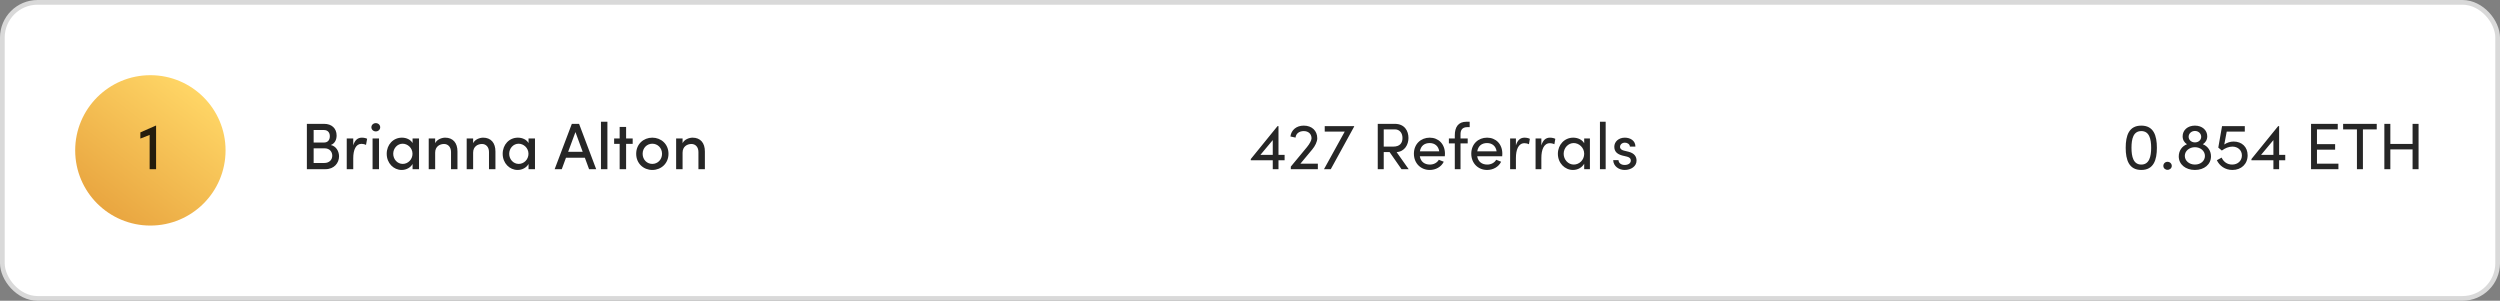
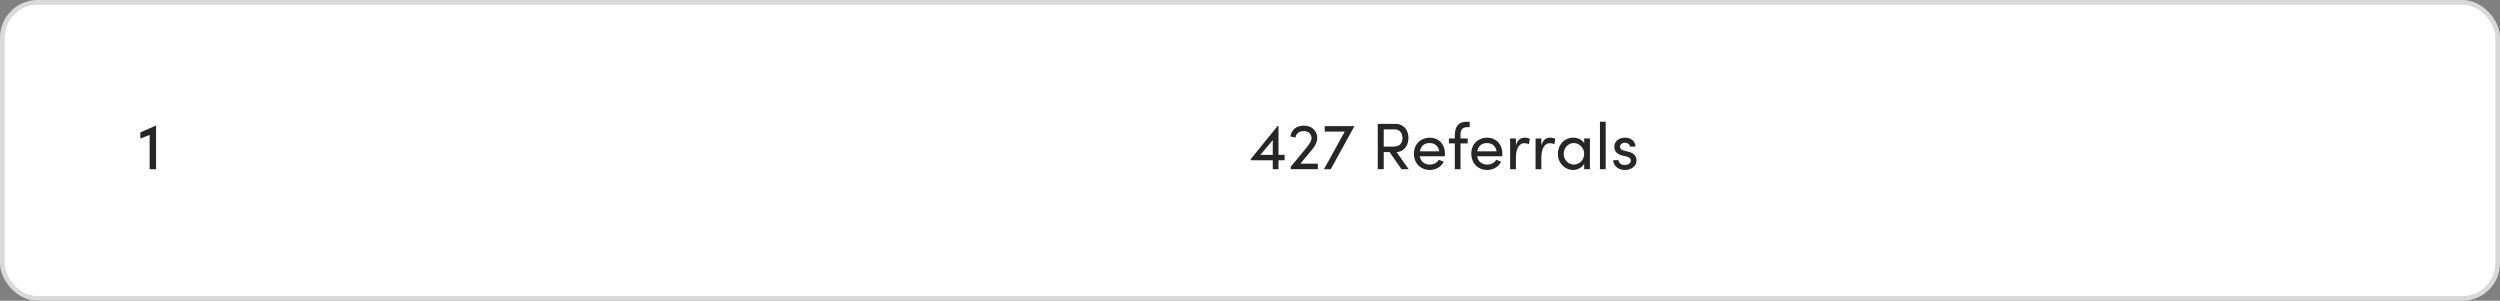
<svg xmlns="http://www.w3.org/2000/svg" width="532" height="64" viewBox="0 0 532 64" fill="none">
  <rect x="0" y="0" width="532" height="64" fill="#808080" stroke="none" />
  <rect x="0.5" y="0.5" width="531" height="63" rx="7.5" fill="white" stroke="#D9D9D9" />
-   <circle cx="32" cy="32" r="16" fill="url(#paint0_linear_572_31442)" />
  <path d="M29.869 28.174V29.49L31.843 28.706V36H33.215V26.732H33.145L29.869 28.174Z" fill="black" fill-opacity="0.85" />
-   <path d="M70.398 30.862C71.336 30.498 71.63 29.63 71.63 28.832C71.63 27.334 70.608 26.354 68.97 26.354H65.302V36H69.278C71.126 36 72.148 34.656 72.148 33.27C72.148 32.22 71.546 31.1 70.398 30.862ZM70.188 28.986C70.188 29.77 69.768 30.33 68.97 30.33H66.744V27.67H68.942C69.768 27.67 70.188 28.23 70.188 28.986ZM66.744 34.684V31.562H69.068C70.188 31.562 70.706 32.346 70.706 33.13C70.706 33.97 70.118 34.684 68.998 34.684H66.744ZM77.006 29.294C76.166 29.294 75.508 29.784 75.172 30.932V29.462H73.786V36H75.172V33.648C75.172 31.884 75.732 30.61 76.922 30.61C77.188 30.61 77.524 30.666 77.888 30.834L78.126 29.532C77.916 29.406 77.454 29.294 77.006 29.294ZM79.968 27.964C80.486 27.964 80.906 27.586 80.906 27.082C80.906 26.578 80.486 26.2 79.968 26.2C79.464 26.2 79.03 26.578 79.03 27.082C79.03 27.586 79.464 27.964 79.968 27.964ZM80.654 36V29.462H79.282V36H80.654ZM87.795 30.442C87.375 29.7 86.479 29.294 85.527 29.294C83.679 29.294 82.293 30.778 82.293 32.724C82.293 34.74 83.763 36.168 85.471 36.168C86.479 36.168 87.375 35.65 87.795 34.894V36H89.167V29.462H87.795V30.442ZM85.709 34.88C84.561 34.88 83.679 33.9 83.679 32.724C83.679 31.562 84.561 30.582 85.681 30.582C86.731 30.582 87.781 31.464 87.781 32.724C87.781 33.956 86.801 34.88 85.709 34.88ZM94.731 29.294C94.031 29.294 92.981 29.658 92.603 30.47V29.462H91.231V36H92.603V32.486C92.603 31.128 93.639 30.638 94.493 30.638C95.333 30.638 95.977 31.282 95.977 32.346V36H97.349V32.262C97.363 30.4 96.383 29.294 94.731 29.294ZM102.811 29.294C102.111 29.294 101.061 29.658 100.683 30.47V29.462H99.311V36H100.683V32.486C100.683 31.128 101.719 30.638 102.573 30.638C103.413 30.638 104.057 31.282 104.057 32.346V36H105.429V32.262C105.443 30.4 104.463 29.294 102.811 29.294ZM112.473 30.442C112.053 29.7 111.157 29.294 110.205 29.294C108.357 29.294 106.971 30.778 106.971 32.724C106.971 34.74 108.441 36.168 110.149 36.168C111.157 36.168 112.053 35.65 112.473 34.894V36H113.845V29.462H112.473V30.442ZM110.387 34.88C109.239 34.88 108.357 33.9 108.357 32.724C108.357 31.562 109.239 30.582 110.359 30.582C111.409 30.582 112.459 31.464 112.459 32.724C112.459 33.956 111.479 34.88 110.387 34.88ZM126.866 36L123.226 26.354H121.686L118.032 36H119.544L120.44 33.564H124.458L125.354 36H126.866ZM122.456 28.104L123.996 32.304H120.902L122.456 28.104ZM129.257 36V25.906H127.885V36H129.257ZM133.235 29.462V27.012H131.863V29.462H130.687V30.61H131.863V36H133.235V30.61H134.635V29.462H133.235ZM138.811 36.168C140.673 36.168 142.255 34.796 142.255 32.724C142.255 30.652 140.673 29.294 138.811 29.294C136.949 29.294 135.381 30.652 135.381 32.724C135.381 34.796 136.949 36.168 138.811 36.168ZM138.811 34.88C137.691 34.88 136.753 33.998 136.753 32.724C136.753 31.464 137.691 30.582 138.811 30.582C139.931 30.582 140.883 31.464 140.883 32.724C140.883 33.998 139.931 34.88 138.811 34.88ZM147.381 29.294C146.681 29.294 145.631 29.658 145.253 30.47V29.462H143.881V36H145.253V32.486C145.253 31.128 146.289 30.638 147.143 30.638C147.983 30.638 148.627 31.282 148.627 32.346V36H149.999V32.262C150.013 30.4 149.033 29.294 147.381 29.294Z" fill="black" fill-opacity="0.85" />
  <path d="M272.062 32.962V26.844H271.852L266.168 33.844V34.11H270.844V36H272.062V34.11H273.364V32.962H272.062ZM270.844 29.812V32.962H268.212L270.844 29.812ZM279.249 31.8C279.851 31.086 280.313 30.148 280.313 29.434C280.313 27.81 279.165 26.732 277.443 26.732C275.875 26.732 274.783 27.656 274.601 29.042L275.693 29.28C275.763 28.454 276.449 27.894 277.443 27.894C278.437 27.894 279.095 28.51 279.095 29.434C279.095 29.854 278.703 30.596 278.129 31.296L274.685 35.454V36H280.439V34.824H276.729L279.249 31.8ZM281.903 28.006H286.159L281.749 36H283.191L288.161 26.942V26.844H281.903V28.006ZM299.764 36L297.202 32.374C298.924 32.248 299.722 30.764 299.722 29.364C299.722 27.866 298.91 26.354 296.81 26.354H293.184V36H294.458V32.36H295.704L298.238 36H299.764ZM296.838 27.53C297.818 27.53 298.448 28.286 298.448 29.364C298.448 30.456 297.888 31.198 296.474 31.198H294.458V27.53H296.838ZM307.486 32.71C307.486 30.638 306.1 29.294 304.238 29.294C302.376 29.294 300.878 30.638 300.878 32.71C300.878 34.782 302.376 36.168 304.238 36.168C305.498 36.168 306.674 35.552 307.234 34.418L306.184 33.998C305.806 34.656 305.078 35.02 304.28 35.02C303.16 35.02 302.32 34.418 302.138 33.256H307.458C307.472 33.074 307.486 32.892 307.486 32.71ZM302.152 32.206C302.348 31.03 303.132 30.442 304.238 30.442C305.316 30.442 306.114 31.086 306.268 32.206H302.152ZM312.746 27.054V25.906H312.046C310.296 25.906 309.582 27.082 309.582 28.79V29.462H308.322V30.512H309.582V36H310.8V30.512H312.326V29.462H310.8V28.622C310.786 27.768 311.094 27.054 312.256 27.054H312.746ZM319.695 32.71C319.695 30.638 318.309 29.294 316.447 29.294C314.585 29.294 313.087 30.638 313.087 32.71C313.087 34.782 314.585 36.168 316.447 36.168C317.707 36.168 318.883 35.552 319.443 34.418L318.393 33.998C318.015 34.656 317.287 35.02 316.489 35.02C315.369 35.02 314.529 34.418 314.347 33.256H319.667C319.681 33.074 319.695 32.892 319.695 32.71ZM314.361 32.206C314.557 31.03 315.341 30.442 316.447 30.442C317.525 30.442 318.323 31.086 318.477 32.206H314.361ZM324.421 29.294C323.553 29.294 322.923 29.798 322.587 30.946V29.462H321.355V36H322.587V33.606C322.587 31.884 323.105 30.47 324.407 30.47C324.659 30.47 325.009 30.526 325.359 30.694L325.555 29.546C325.359 29.42 324.883 29.294 324.421 29.294ZM329.835 29.294C328.967 29.294 328.337 29.798 328.001 30.946V29.462H326.769V36H328.001V33.606C328.001 31.884 328.519 30.47 329.821 30.47C330.073 30.47 330.423 30.526 330.773 30.694L330.969 29.546C330.773 29.42 330.297 29.294 329.835 29.294ZM337.116 30.484C336.682 29.714 335.758 29.294 334.778 29.294C332.93 29.294 331.516 30.792 331.516 32.724C331.516 34.726 333.014 36.168 334.722 36.168C335.772 36.168 336.682 35.622 337.116 34.838V36H338.334V29.462H337.116V30.484ZM334.904 35.02C333.7 35.02 332.748 33.97 332.748 32.724C332.748 31.492 333.7 30.442 334.89 30.442C335.982 30.442 337.116 31.38 337.116 32.724C337.116 34.054 336.066 35.02 334.904 35.02ZM341.686 36V25.906H340.468V36H341.686ZM345.722 36.168C347.08 36.168 348.256 35.398 348.256 34.18C348.256 33.438 347.906 32.626 346.548 32.29L345.582 32.052C345.162 31.954 344.742 31.716 344.742 31.268C344.742 30.764 345.162 30.358 345.792 30.358C346.31 30.358 346.828 30.694 346.842 31.198H348.018C348.018 29.882 346.87 29.294 345.764 29.294C344.448 29.294 343.524 30.148 343.524 31.226C343.524 32.276 344.154 32.808 345.246 33.102L346.142 33.312C346.66 33.424 347.038 33.676 347.038 34.166C347.038 34.698 346.548 35.104 345.722 35.104C344.924 35.104 344.434 34.642 344.42 34.082H343.286C343.342 35.426 344.546 36.168 345.722 36.168Z" fill="black" fill-opacity="0.85" />
-   <path d="M455.667 36.168C458.299 36.168 458.985 34.026 458.985 31.45C458.985 28.846 458.299 26.732 455.667 26.732C453.035 26.732 452.349 28.846 452.349 31.45C452.349 34.026 453.035 36.168 455.667 36.168ZM455.667 35.02C453.987 35.02 453.581 33.354 453.581 31.45C453.581 29.518 453.987 27.894 455.667 27.894C457.347 27.894 457.767 29.518 457.767 31.45C457.767 33.354 457.347 35.02 455.667 35.02ZM461.243 36.14C461.733 36.14 462.153 35.79 462.153 35.3C462.153 34.796 461.733 34.432 461.243 34.432C460.767 34.432 460.361 34.796 460.361 35.3C460.361 35.79 460.767 36.14 461.243 36.14ZM468.763 30.694C469.323 30.344 469.701 29.77 469.701 29C469.701 27.712 468.637 26.732 467.083 26.732C465.515 26.732 464.465 27.712 464.465 29C464.465 29.77 464.829 30.344 465.389 30.694C464.325 31.1 463.639 32.094 463.639 33.284C463.639 34.978 465.081 36.168 467.083 36.168C469.071 36.168 470.499 34.978 470.499 33.27C470.499 32.094 469.813 31.1 468.763 30.694ZM467.083 27.866C467.839 27.866 468.413 28.426 468.413 29.112C468.413 29.798 467.839 30.302 467.083 30.302C466.327 30.302 465.739 29.784 465.739 29.112C465.739 28.426 466.327 27.866 467.083 27.866ZM467.083 35.02C465.865 35.02 464.927 34.208 464.927 33.172C464.927 32.108 465.907 31.324 467.083 31.324C468.231 31.324 469.211 32.094 469.211 33.186C469.211 34.208 468.343 35.02 467.083 35.02ZM475.314 30.12C474.586 30.12 473.872 30.372 473.326 30.75L473.844 28.006H477.694V26.844H472.85L472.052 31.408L472.808 32.038C473.508 31.52 474.292 31.198 475.048 31.198C476.168 31.198 477.078 31.926 477.078 33.074C477.078 34.222 476.196 35.02 475.006 35.02C473.914 35.02 473.13 34.376 472.766 33.536L471.744 34.096C472.318 35.286 473.48 36.168 475.062 36.168C476.938 36.168 478.296 34.908 478.296 33.046C478.296 31.268 477.064 30.12 475.314 30.12ZM484.998 32.962V26.844H484.788L479.104 33.844V34.11H483.78V36H484.998V34.11H486.3V32.962H484.998ZM483.78 29.812V32.962H481.148L483.78 29.812ZM493.051 31.856H496.915V30.666H493.051V27.53H497.475V26.354H491.791V36H497.615V34.824H493.051V31.856ZM498.616 26.354V27.53H501.556V36H502.83V27.53H505.77V26.354H498.616ZM513.397 30.624H508.665V26.354H507.391V36H508.665V31.786H513.397V36H514.671V26.354H513.397V30.624Z" fill="black" fill-opacity="0.85" />
  <defs>
    <linearGradient id="paint0_linear_572_31442" x1="22" y1="46" x2="42.5" y2="19.5" gradientUnits="userSpaceOnUse">
      <stop stop-color="#E8A43F" />
      <stop offset="1" stop-color="#FFD666" />
    </linearGradient>
  </defs>
</svg>